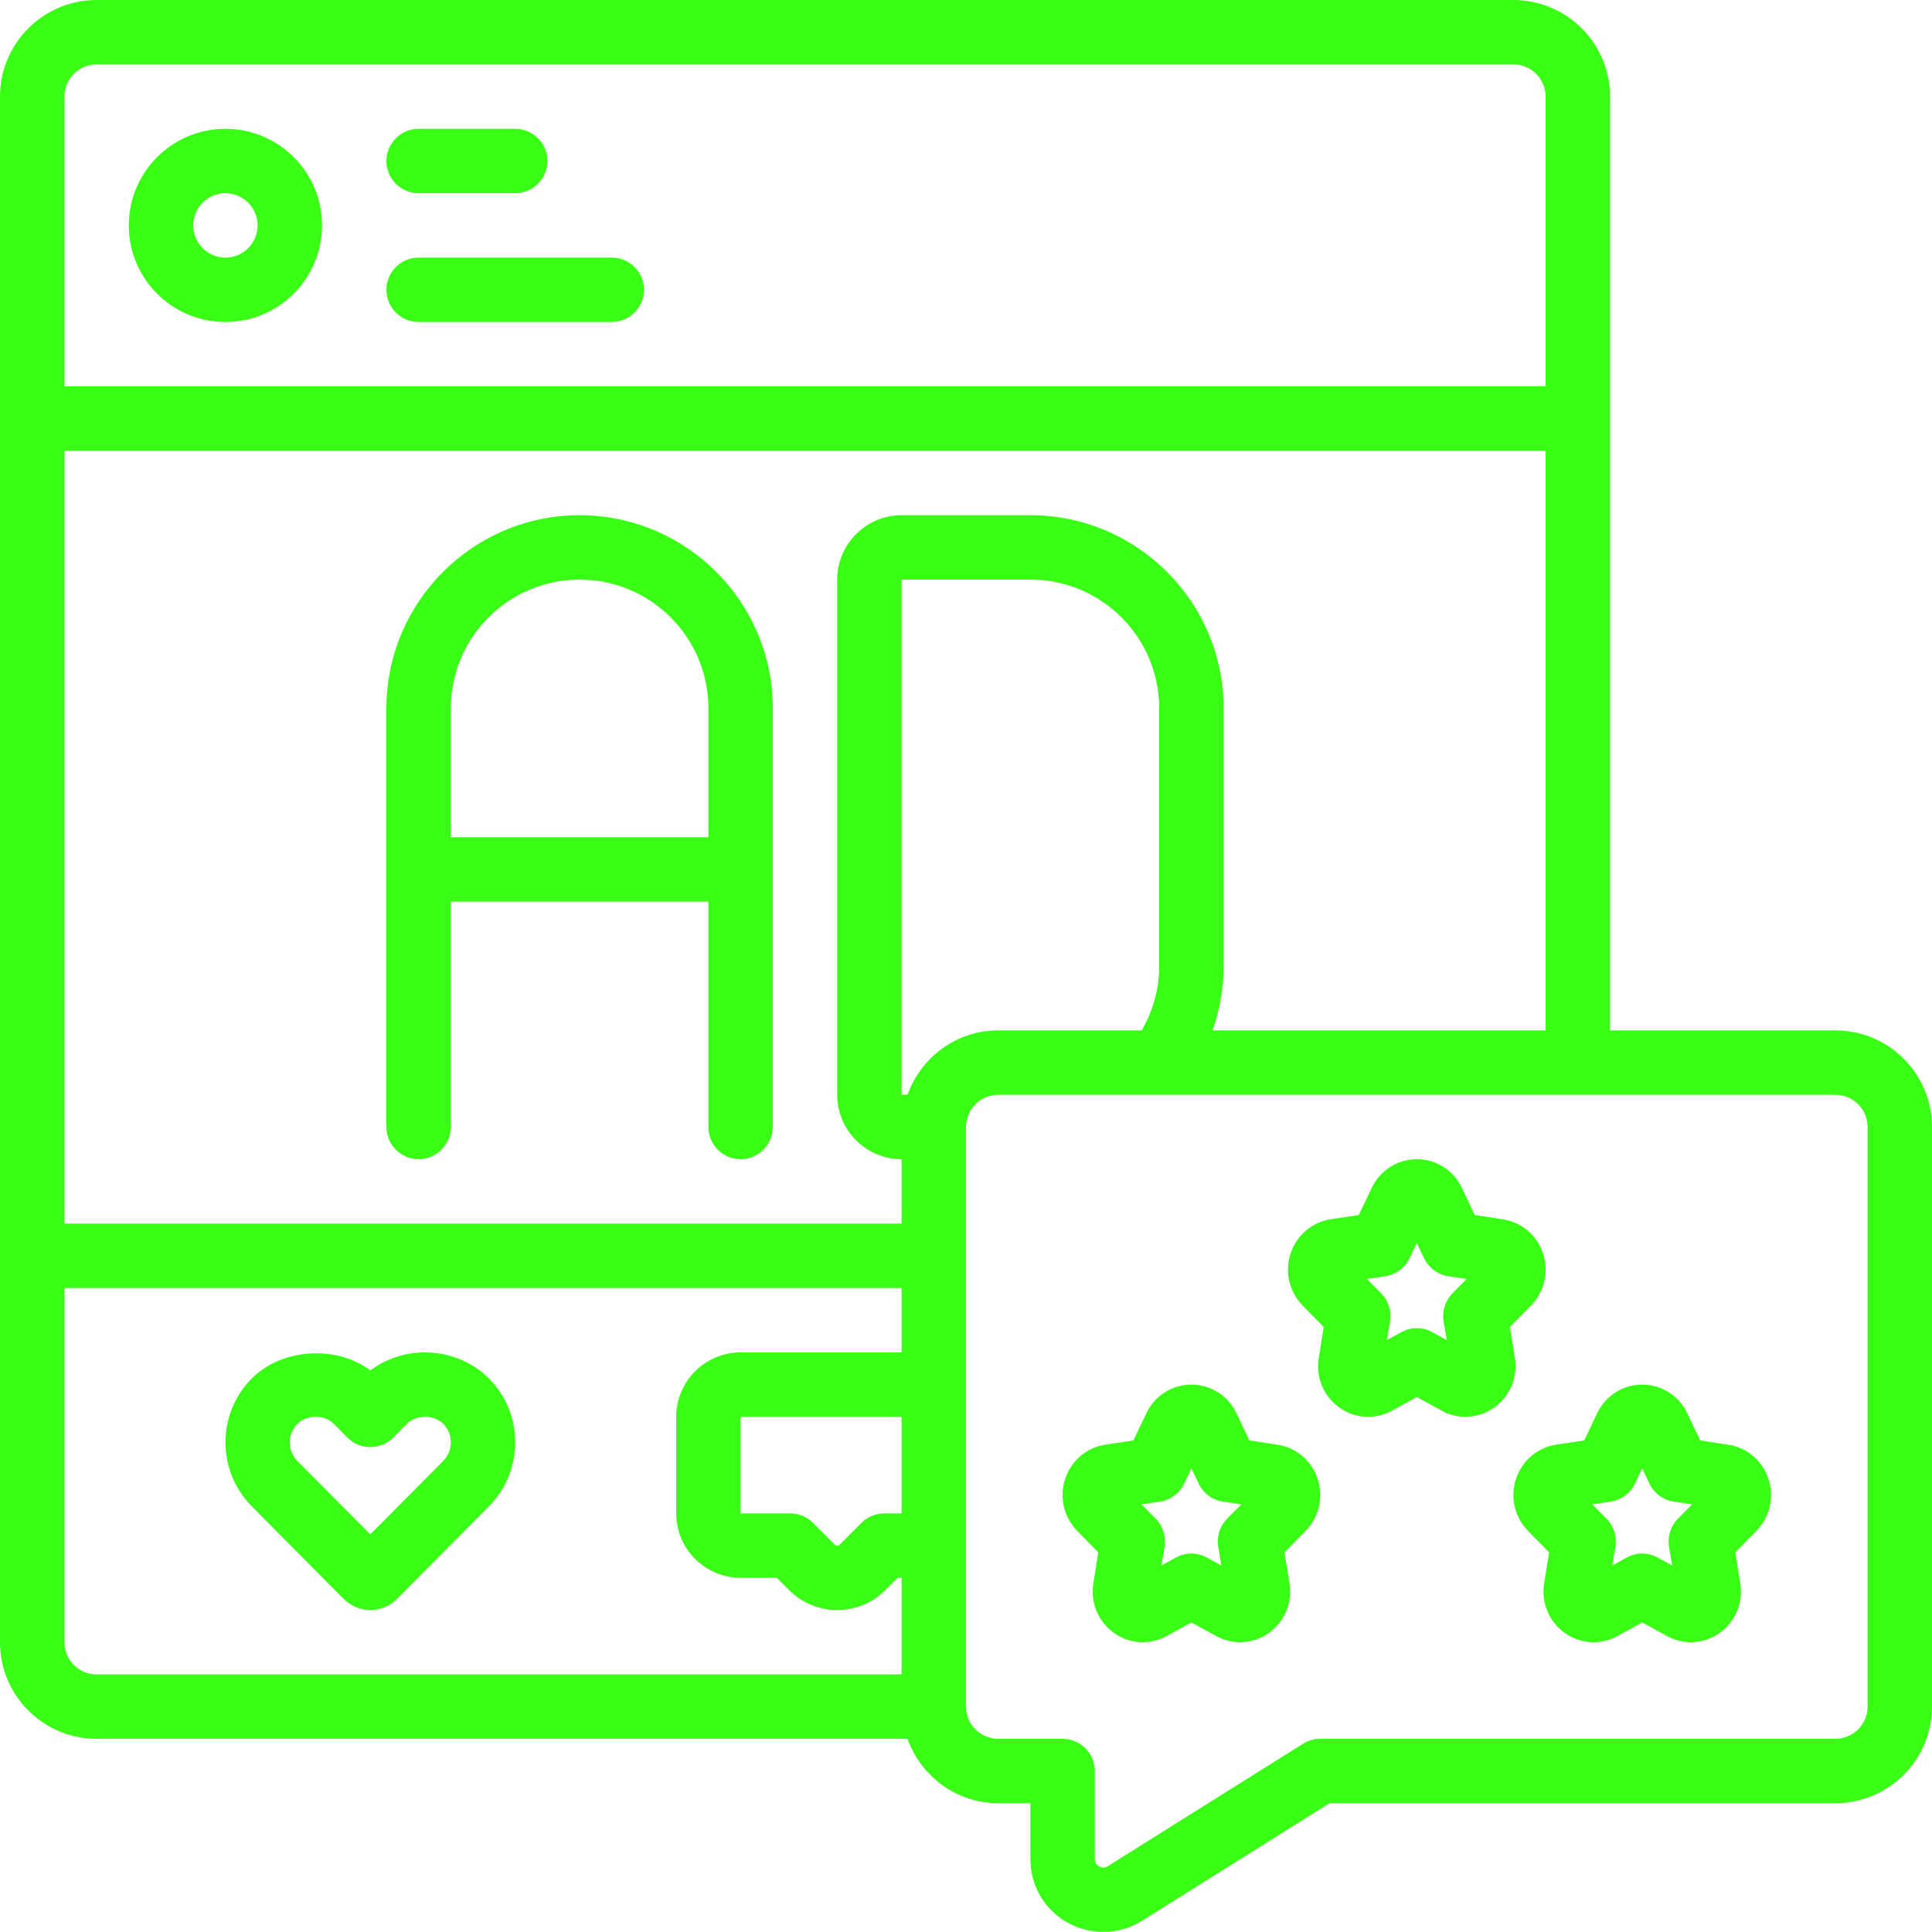
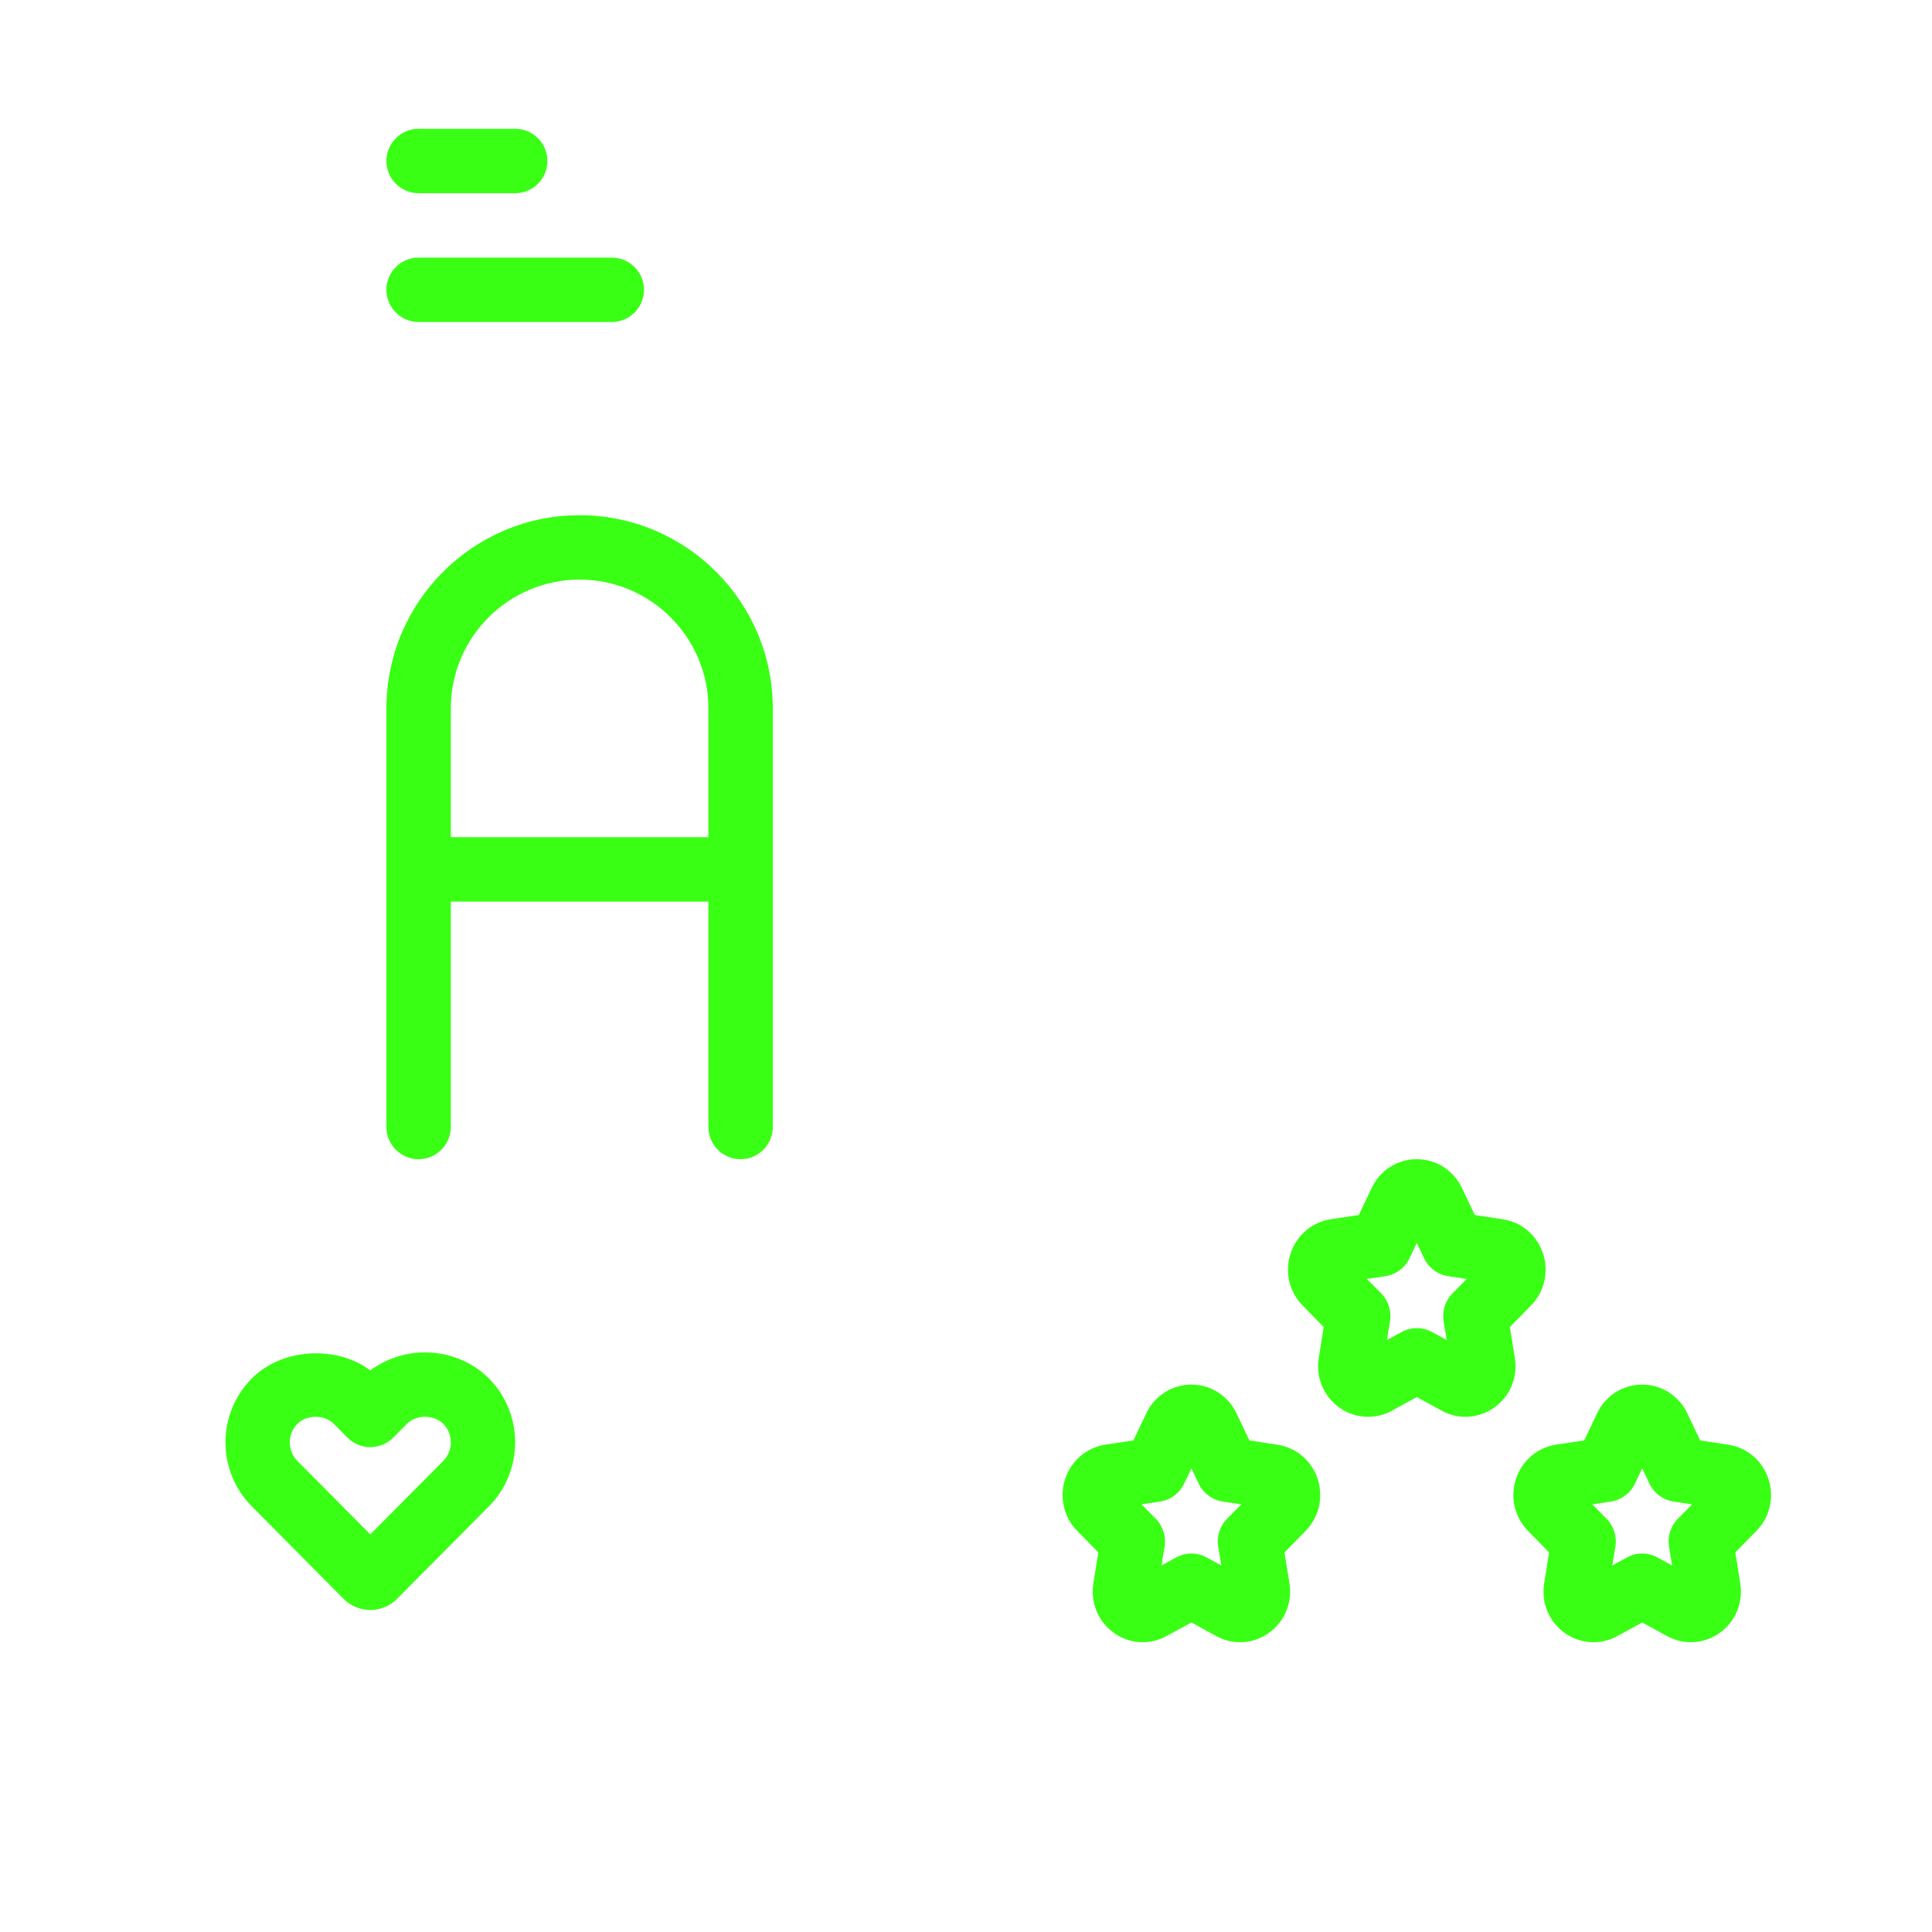
<svg xmlns="http://www.w3.org/2000/svg" fill="#000000" height="60" preserveAspectRatio="xMidYMid meet" version="1" viewBox="0.0 0.0 60.0 60.0" width="60" zoomAndPan="magnify">
  <g fill="#39ff14" id="change1_1">
    <path d="M 13.762 45.375 L 11.5 47.652 L 9.238 45.375 C 8.922 45.055 8.918 44.535 9.238 44.219 C 9.527 43.926 10.078 43.926 10.367 44.219 L 10.789 44.645 C 10.977 44.836 11.23 44.941 11.5 44.941 C 11.766 44.941 12.023 44.836 12.211 44.648 L 12.637 44.219 C 12.922 43.926 13.477 43.926 13.766 44.219 C 14.082 44.535 14.078 45.055 13.762 45.375 Z M 13.199 42 C 13.199 42 13.195 42 13.195 42 C 12.578 42 11.977 42.203 11.5 42.559 C 10.445 41.766 8.75 41.871 7.82 42.809 C 6.73 43.902 6.73 45.684 7.82 46.781 L 10.664 49.648 C 10.883 49.871 11.176 49.996 11.492 50 C 11.492 50 11.496 50 11.5 50 C 11.809 50 12.109 49.875 12.328 49.656 L 15.184 46.781 C 16.27 45.684 16.27 43.902 15.184 42.809 C 14.672 42.293 13.949 42 13.199 42" fill="inherit" />
    <path d="M 38.105 47.168 C 37.883 47.395 37.781 47.719 37.832 48.031 L 37.93 48.617 L 37.48 48.371 C 37.332 48.289 37.164 48.246 37 48.246 C 36.836 48.246 36.668 48.289 36.52 48.371 L 36.07 48.617 L 36.168 48.031 C 36.219 47.719 36.117 47.395 35.895 47.168 L 35.449 46.719 L 36.027 46.633 C 36.352 46.582 36.637 46.371 36.777 46.07 L 37 45.602 L 37.223 46.07 C 37.363 46.371 37.648 46.582 37.973 46.633 L 38.551 46.719 Z M 39.672 44.867 L 38.801 44.734 L 38.402 43.895 C 38.141 43.344 37.602 43 37 43 C 36.398 43 35.859 43.344 35.598 43.895 L 35.199 44.734 L 34.332 44.863 C 33.75 44.953 33.273 45.355 33.082 45.922 C 32.891 46.496 33.035 47.117 33.457 47.547 L 34.109 48.211 L 33.957 49.156 C 33.855 49.766 34.102 50.363 34.598 50.715 C 34.867 50.906 35.176 51 35.488 51 C 35.742 51 35.996 50.938 36.23 50.809 L 37 50.387 L 37.77 50.809 C 38.289 51.094 38.914 51.059 39.402 50.715 C 39.898 50.363 40.145 49.766 40.043 49.156 L 39.891 48.211 L 40.543 47.547 C 40.965 47.117 41.109 46.496 40.918 45.922 C 40.727 45.355 40.25 44.953 39.672 44.867" fill="inherit" />
    <path d="M 52.105 47.168 C 51.883 47.395 51.781 47.719 51.832 48.031 L 51.93 48.617 L 51.48 48.371 C 51.332 48.289 51.164 48.246 51 48.246 C 50.836 48.246 50.668 48.289 50.52 48.371 L 50.07 48.617 L 50.168 48.031 C 50.219 47.719 50.117 47.395 49.895 47.168 L 49.449 46.719 L 50.027 46.633 C 50.352 46.582 50.637 46.371 50.777 46.07 L 51 45.602 L 51.223 46.07 C 51.363 46.371 51.648 46.582 51.973 46.633 L 52.551 46.719 Z M 53.672 44.867 L 52.801 44.734 L 52.402 43.895 C 52.141 43.344 51.602 43 51 43 C 50.398 43 49.859 43.344 49.598 43.895 L 49.199 44.734 L 48.332 44.863 C 47.75 44.953 47.273 45.355 47.082 45.922 C 46.891 46.496 47.035 47.117 47.457 47.547 L 48.109 48.211 L 47.957 49.156 C 47.855 49.766 48.102 50.363 48.598 50.715 C 48.867 50.906 49.176 51 49.488 51 C 49.742 51 49.996 50.938 50.23 50.809 L 51 50.387 L 51.77 50.809 C 52.289 51.094 52.914 51.059 53.402 50.715 C 53.898 50.363 54.145 49.766 54.043 49.156 L 53.891 48.211 L 54.543 47.547 C 54.965 47.117 55.109 46.496 54.918 45.922 C 54.727 45.355 54.25 44.953 53.672 44.867" fill="inherit" />
    <path d="M 45.105 40.168 C 44.883 40.395 44.781 40.719 44.832 41.031 L 44.93 41.617 L 44.48 41.371 C 44.332 41.289 44.164 41.246 44 41.246 C 43.836 41.246 43.668 41.289 43.52 41.371 L 43.07 41.617 L 43.168 41.031 C 43.219 40.719 43.117 40.395 42.895 40.168 L 42.449 39.719 L 43.027 39.633 C 43.352 39.582 43.637 39.371 43.777 39.07 L 44 38.602 L 44.223 39.07 C 44.363 39.371 44.648 39.582 44.973 39.633 L 45.551 39.719 Z M 47.043 42.156 L 46.891 41.211 L 47.543 40.547 C 47.965 40.117 48.109 39.496 47.918 38.922 C 47.727 38.355 47.25 37.953 46.672 37.867 L 45.801 37.734 L 45.402 36.895 C 45.141 36.344 44.602 36 44 36 C 43.398 36 42.859 36.344 42.598 36.895 L 42.199 37.734 L 41.332 37.863 C 40.75 37.953 40.273 38.355 40.082 38.922 C 39.891 39.496 40.035 40.117 40.457 40.547 L 41.109 41.211 L 40.957 42.156 C 40.855 42.766 41.102 43.363 41.598 43.715 C 41.867 43.906 42.176 44 42.488 44 C 42.742 44 42.996 43.938 43.23 43.809 L 44 43.387 L 44.77 43.809 C 45.289 44.094 45.914 44.059 46.402 43.715 C 46.898 43.363 47.145 42.766 47.043 42.156" fill="inherit" />
-     <path d="M 7 6 C 7.551 6 8 6.449 8 7 C 8 7.551 7.551 8 7 8 C 6.449 8 6 7.551 6 7 C 6 6.449 6.449 6 7 6 Z M 7 10 C 8.656 10 10 8.656 10 7 C 10 5.344 8.656 4 7 4 C 5.344 4 4 5.344 4 7 C 4 8.656 5.344 10 7 10" fill="inherit" />
-     <path d="M 58 53 C 58 53.551 57.551 54 57 54 L 41 54 C 40.812 54 40.629 54.051 40.469 54.152 L 34.402 57.957 C 34.293 58.027 34.199 58 34.137 57.965 C 34.074 57.93 34 57.863 34 57.73 L 34 55 C 34 54.445 33.551 54 33 54 L 31 54 C 30.449 54 30 53.551 30 53 L 30 35 C 30 34.449 30.449 34 31 34 L 57 34 C 57.551 34 58 34.449 58 35 Z M 28 44 L 28 47 L 27.461 47 C 27.195 47 26.941 47.105 26.754 47.293 L 26.074 47.973 C 26.031 48.016 25.969 48.016 25.926 47.973 L 25.246 47.293 C 25.059 47.105 24.805 47 24.539 47 L 23 47 L 23 44 Z M 2 51 L 2 40 L 28 40 L 28 42 L 23 42 C 21.898 42 21 42.898 21 44 L 21 47 C 21 48.102 21.898 49 23 49 L 24.125 49 L 24.512 49.387 C 24.922 49.797 25.461 50 26 50 C 26.539 50 27.078 49.797 27.488 49.387 L 27.875 49 L 28 49 L 28 52 L 3 52 C 2.449 52 2 51.551 2 51 Z M 3 2 L 47 2 C 47.551 2 48 2.449 48 3 L 48 12 L 2 12 L 2 3 C 2 2.449 2.449 2 3 2 Z M 28.184 34 L 28 34 L 28 18 L 32 18 C 34.207 18 36 19.793 36 22 L 36 30 C 36 30.719 35.805 31.398 35.457 32 L 31 32 C 29.699 32 28.598 32.84 28.184 34 Z M 37.656 32 C 37.879 31.367 38 30.695 38 30 L 38 22 C 38 18.691 35.309 16 32 16 L 28 16 C 26.898 16 26 16.898 26 18 L 26 34 C 26 35.102 26.898 36 28 36 L 28 38 L 2 38 L 2 14 L 48 14 L 48 32 Z M 57 32 L 50 32 L 50 3 C 50 1.344 48.656 0 47 0 L 3 0 C 1.344 0 0 1.344 0 3 L 0 51 C 0 52.656 1.344 54 3 54 L 28.184 54 C 28.598 55.16 29.699 56 31 56 L 32 56 L 32 57.73 C 32 58.566 32.434 59.309 33.164 59.715 C 33.504 59.902 33.883 59.996 34.262 59.996 C 34.676 59.996 35.094 59.883 35.461 59.656 L 41.289 56 L 57 56 C 58.656 56 60 54.652 60 53 L 60 35 C 60 33.344 58.656 32 57 32" fill="inherit" />
    <path d="M 13 6 L 16 6 C 16.551 6 17 5.551 17 5 C 17 4.449 16.551 4 16 4 L 13 4 C 12.449 4 12 4.449 12 5 C 12 5.551 12.449 6 13 6" fill="inherit" />
    <path d="M 13 10 L 19 10 C 19.551 10 20 9.551 20 9 C 20 8.449 19.551 8 19 8 L 13 8 C 12.449 8 12 8.449 12 9 C 12 9.551 12.449 10 13 10" fill="inherit" />
    <path d="M 14 26 L 14 22 C 14 19.793 15.793 18 18 18 C 20.207 18 22 19.793 22 22 L 22 26 Z M 18 16 C 14.691 16 12 18.691 12 22 L 12 35 C 12 35.551 12.449 36 13 36 C 13.551 36 14 35.551 14 35 L 14 28 L 22 28 L 22 35 C 22 35.551 22.449 36 23 36 C 23.551 36 24 35.551 24 35 L 24 22 C 24 18.691 21.309 16 18 16" fill="inherit" />
  </g>
</svg>